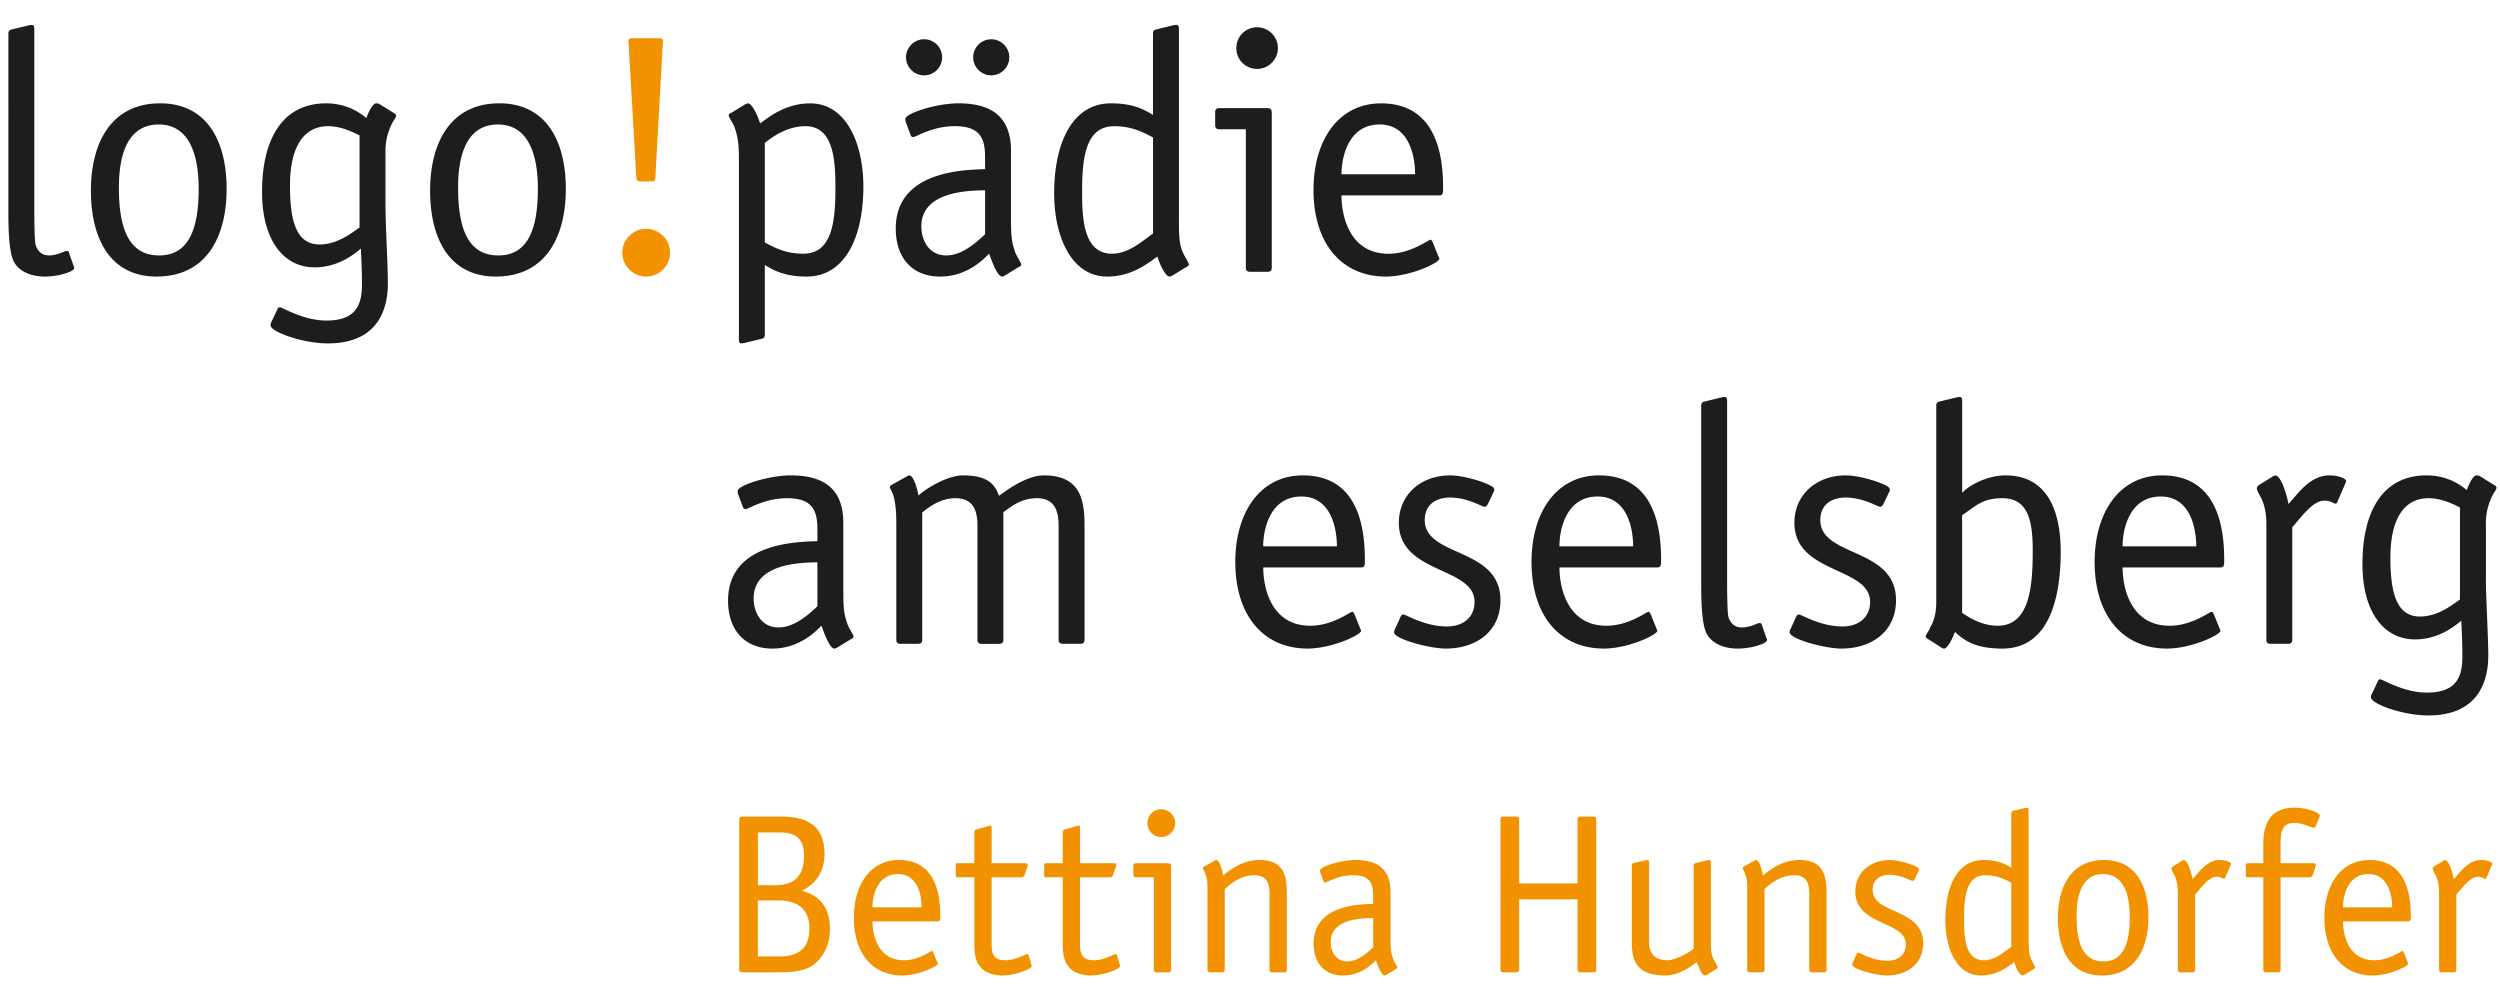
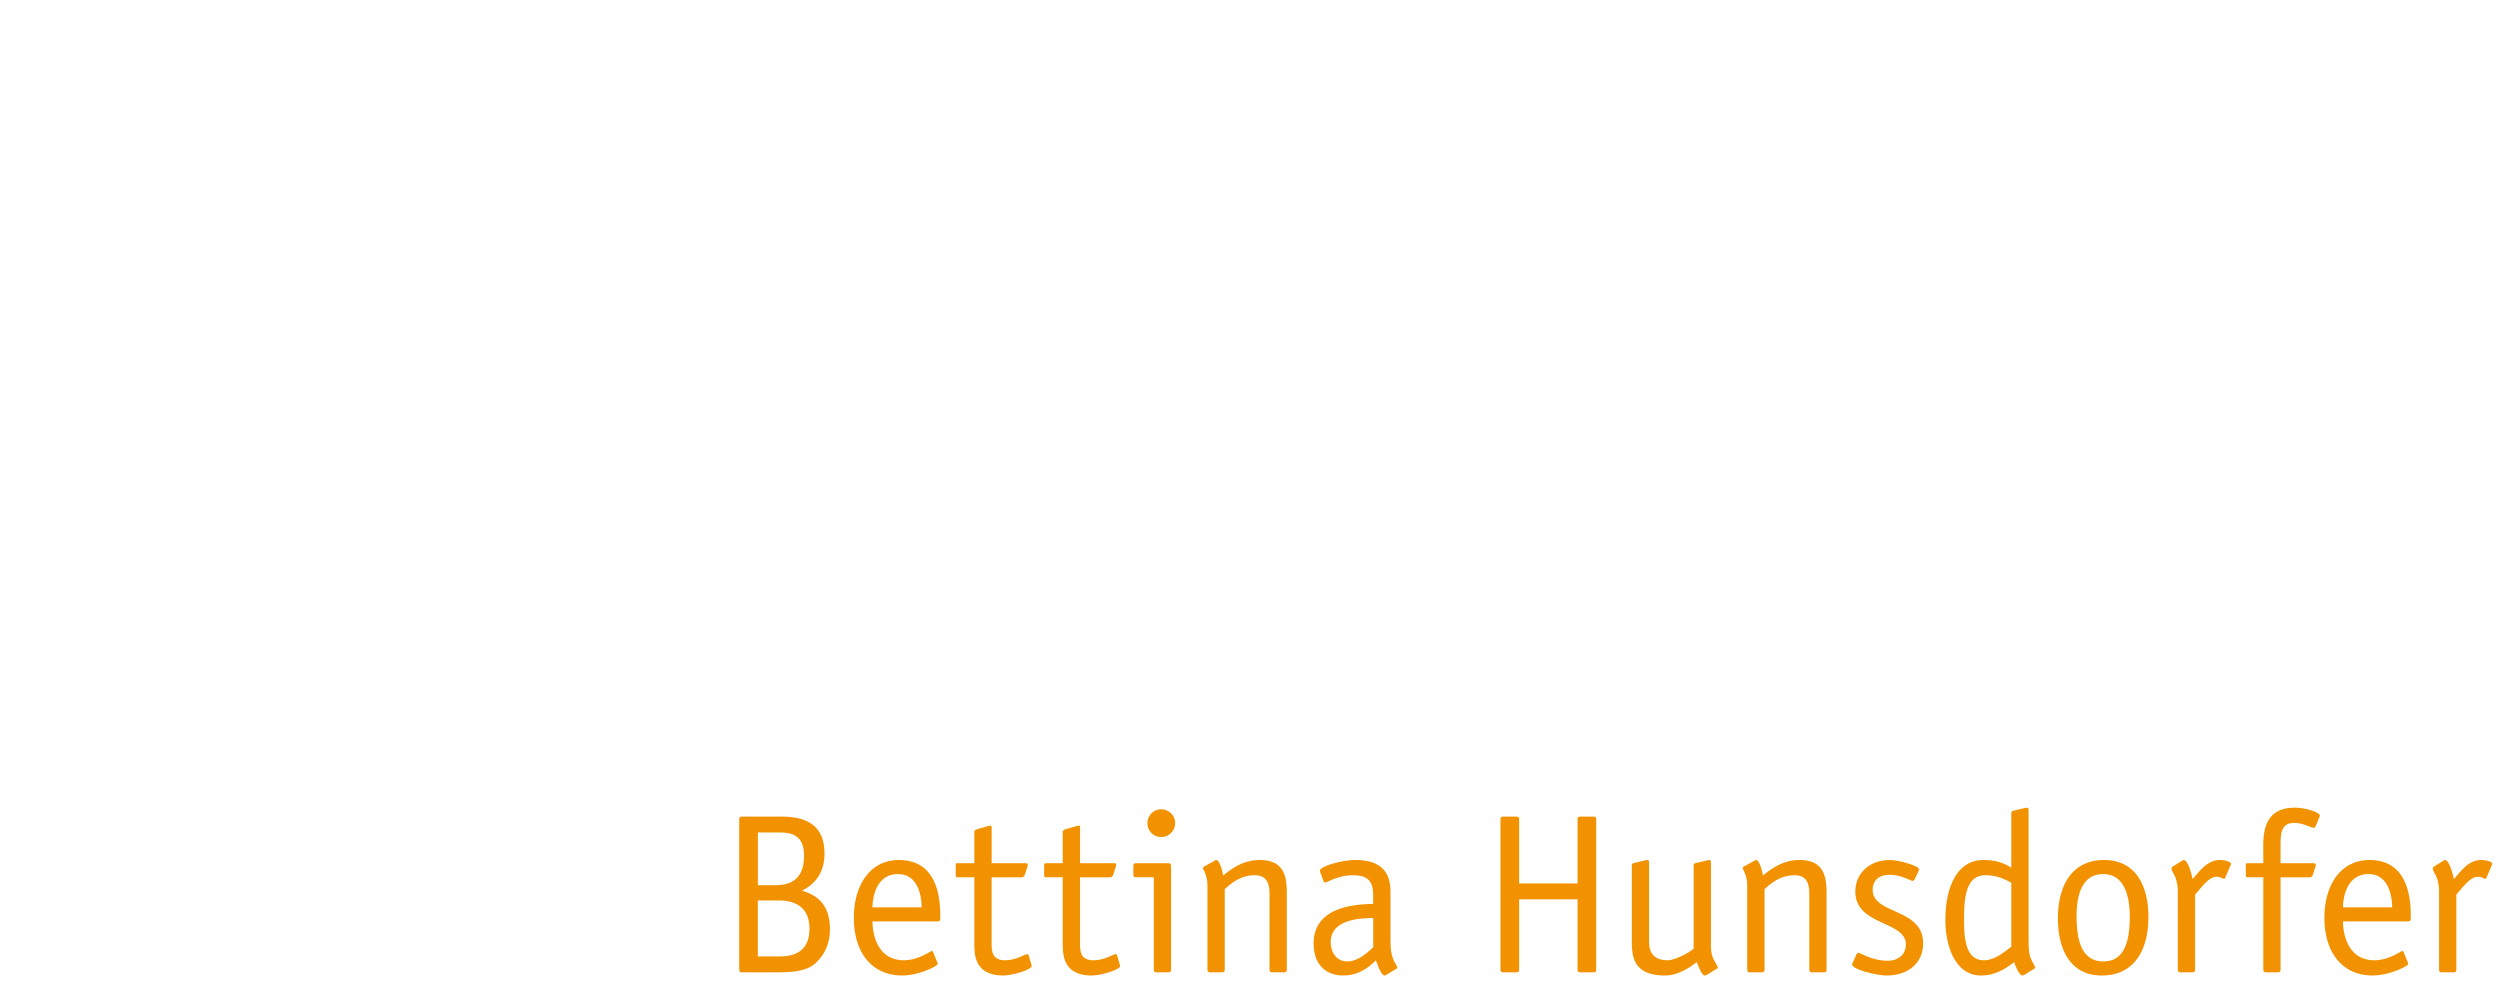
<svg xmlns="http://www.w3.org/2000/svg" xml:space="preserve" id="Layer_1" x="0" y="0" version="1.1" viewBox="0 0 602 238">
  <style>.st0{fill:#1d1d1b}.st1{fill:#f39200}</style>
-   <path d="M17.7 63.97c.09.16.17.41.17.57 0 .9-3.94 2.06-6.98 2.06-4.03 0-6.73-1.64-7.72-3.94-1.15-2.71-1.15-9.04-1.15-11.91V8.13c0-.57.25-.9.57-.98l4.11-.99c.66-.16.41-.08.99-.16.57 0 .57.66.57 1.07V50.9c0 2.55.08 6.74.25 7.72.16.9.9 2.88 3.28 2.88 2.14 0 3.7-1.07 4.27-1.07.5 0 .5.25.58.5l1.06 3.03zm20.04 2.63c-11.09 0-15.85-8.95-15.85-20.7 0-11.33 4.77-21.02 16.67-21.02 11.25 0 16.01 9.04 16.01 20.61 0 11.5-4.84 21.1-16.83 21.1zm10.1-21.19c0-8.04-2.22-15.43-9.6-15.43-7.4 0-9.61 7.06-9.61 15.18 0 9.37 2.13 16.35 9.68 16.35 7.31 0 9.53-6.66 9.53-16.1zm44.99 4.19c0 4.6.57 14.2.57 18.64 0 7.47-3.37 14.45-14.45 14.45-6.16 0-13.8-2.8-13.8-4.35 0-.41.09-.58.33-1.07l1.32-2.8c.08-.24.24-.48.57-.48.66 0 5.59 3.2 11.25 3.2 7.64 0 8.54-4.44 8.54-8.87 0-4.1-.25-7.47-.25-8.46-1.88 1.56-5.66 4.52-11.16 4.52-7.48 0-12.65-6.57-12.65-18.15 0-12.89 5.01-21.34 15.44-21.34 5.42 0 8.62 2.7 9.69 3.53.74-2.06 1.64-3.54 2.38-3.54.33 0 .57.09.74.17l3.7 2.3c.32.25.32.33.32.5 0 .65-.74 1.06-1.48 3.03a14.4 14.4 0 0 0-1.06 6.08V49.6zm-6.25-17c-1.4-.65-4.26-2.21-7.55-2.21-6.24 0-9.2 5.5-9.2 14.28 0 8.7 1.56 14.2 7.15 14.2 4.27 0 7.72-2.78 9.6-4.1V32.6zm32.84 34c-11.09 0-15.85-8.95-15.85-20.7 0-11.33 4.76-21.02 16.67-21.02 11.25 0 16.01 9.04 16.01 20.61 0 11.5-4.84 21.1-16.83 21.1zm10.1-21.19c0-8.04-2.22-15.43-9.61-15.43-7.39 0-9.6 7.06-9.6 15.18 0 9.37 2.13 16.35 9.68 16.35 7.31 0 9.53-6.66 9.53-16.1z" class="st0" />
-   <path d="M155.6 66.6a5.76 5.76 0 0 1-5.75-5.75c0-3.2 2.63-5.75 5.75-5.75a5.76 5.76 0 0 1 5.75 5.75c0 3.2-2.63 5.75-5.75 5.75zm2.22-23.98c0 .99-.33 1.07-1.15 1.07h-2.3c-.74 0-1.07-.08-1.15-1.07l-1.8-31.2c0-.66-.09-1.15-.09-1.56 0-.66.5-.66 1.07-.66h6.16c.4 0 1.07 0 1.07.66 0 .4 0 1.23-.09 1.64l-1.72 31.12z" class="st1" />
-   <path d="M177.93 39c0-3.11 0-5.25-.99-8.2-.32-.99-1.47-2.55-1.47-3.04 0-.33.4-.5.74-.66l3.2-1.97c.33-.16.49-.24.65-.24 1.15 0 2.63 3.53 2.96 4.84 1.97-1.4 6-4.84 12.07-4.84 8.79 0 12.81 9.85 12.81 20.03 0 11.83-4.19 21.68-13.71 21.68-5.01 0-7.8-1.4-10.02-2.8v16.76c0 .57-.25.9-.58.98l-4.1.99c-.66.16-.41.08-.99.16-.57 0-.57-.65-.57-1.06V39zm6.24 19.39c2.63 1.4 5.17 2.7 9.28 2.7 7.06 0 7.72-8.04 7.72-16 0-6.9-.58-14.7-7.23-14.7-4.27 0-7.72 2.38-9.77 4.02v23.98zm59.28-5.92c0 5.18.25 5.92.99 8.21.32 1 1.47 2.55 1.47 3.04 0 .33-.4.5-.74.66l-3.2 1.97c-.33.16-.49.25-.66.25-1.23 0-2.7-4.36-3.12-5.5-.98.9-5 5.5-11.82 5.5-6.49 0-10.67-4.27-10.67-11.58 0-13.88 16.42-14.12 21.51-14.29v-2.95c0-4.77-1.48-7.4-7.3-7.4-5.5 0-9.29 2.63-10.03 2.63a.62.62 0 0 1-.57-.4l-1.07-2.88a2.53 2.53 0 0 1-.24-1.07c0-1.4 7.55-3.78 12.8-3.78 9.45 0 12.65 4.6 12.65 11.5v16.1zm-20.94-34.32a4.38 4.38 0 0 1-4.35-4.35 4.38 4.38 0 0 1 4.35-4.35 4.33 4.33 0 0 1 4.35 4.35 4.33 4.33 0 0 1-4.35 4.35zm14.7 27.67c-3.61.09-15.35.09-15.35 8.7 0 3.3 1.8 6.99 5.99 6.99 4.27 0 8.05-3.94 9.36-5.1V45.83zm1.48-36.37a4.38 4.38 0 0 1 4.35 4.35 4.38 4.38 0 0 1-4.35 4.35 4.38 4.38 0 0 1-4.35-4.35 4.38 4.38 0 0 1 4.35-4.35zm45.2 43.02c0 3.7 0 6.16.9 8.21.41 1 1.48 2.55 1.48 3.04 0 .33-.41.5-.74.66l-3.2 1.97c-.33.16-.5.25-.66.25-1.15 0-2.63-3.54-2.96-4.85-1.97 1.4-5.99 4.85-12.07 4.85-8.78 0-12.8-9.86-12.8-20.04 0-11.82 4.18-21.68 13.7-21.68 5.1 0 7.89 1.4 10.1 2.8V8.12c0-.57.25-.9.58-.98l4.02-.99c.66-.16.41-.08.99-.16.66 0 .66.66.66 1.07v45.4zm-6.24-19.37c-2.63-1.4-5.26-2.71-9.36-2.71-7.07 0-7.72 8.04-7.72 16 0 6.9.57 14.7 7.22 14.7 4.27 0 7.89-3.6 9.86-4.84V33.1zm28.59 31.36c0 .66-.33.99-.98.99h-4.27c-.66 0-.99-.33-.99-.99V31.13h-6.4c-.66 0-.99-.33-.99-.99v-3.12c0-.66.33-.99.99-.99h11.57c.9 0 1.07.5 1.07 1.24v37.2zm-3.53-47.87c-2.79 0-5-2.22-5-5 0-2.8 2.21-5.02 5-5.02 2.8 0 5.01 2.3 5.01 5.01s-2.22 5.01-5 5.01zm43.64 45.08c.08.25.24.41.24.66 0 .9-6.9 4.27-12.97 4.27-10.92-.09-17.33-8.38-17.33-20.86 0-12.07 6.08-20.85 16.26-20.85 13.72 0 14.95 13.3 14.95 20.36 0 1.15 0 1.8-.9 1.8h-23.57c0 5.01 1.97 14.05 11.33 14.05 5.34 0 9.6-3.37 10.1-3.37.25 0 .33.25.49.5l1.4 3.44zm-5.59-19.7c0-4.28-1.4-12-8.53-12-7.56 0-9.2 7.89-9.2 12h17.73zM203.07 142.06c0 5.17.25 5.91.99 8.21.33.99 1.48 2.55 1.48 3.04 0 .33-.41.5-.74.66l-3.2 1.97c-.33.16-.5.24-.66.24-1.23 0-2.71-4.35-3.12-5.5-.99.9-5.01 5.5-11.83 5.5-6.48 0-10.67-4.27-10.67-11.57 0-13.88 16.42-14.13 21.51-14.3v-2.95c0-4.76-1.48-7.39-7.3-7.39-5.5 0-9.28 2.63-10.02 2.63a.62.62 0 0 1-.58-.41l-1.07-2.87a2.53 2.53 0 0 1-.24-1.07c0-1.4 7.55-3.78 12.8-3.78 9.45 0 12.65 4.6 12.65 11.5v16.09zm-6.24-6.65c-3.61.08-15.35.08-15.35 8.7 0 3.29 1.8 6.98 6 6.98 4.26 0 8.04-3.94 9.35-5.09v-10.59zm19-9.52c0-1.9-.08-3.86-.5-5.75-.4-1.9-1.06-2.38-1.06-2.8 0-.16.08-.32.41-.57l3.53-1.97c.17-.08.5-.33.74-.33 1.23 0 2.13 4.27 2.22 4.85 2.13-1.97 7.22-4.85 10.67-4.85 5.34 0 7.64 1.65 8.7 4.93 2.47-1.8 6.9-4.93 10.84-4.93 9.12 0 9.78 6.4 9.78 12.32v27.26c0 .66-.33.98-1 .98h-4.26c-.66 0-.99-.32-.99-.98v-27.43c0-3.53-.9-6.65-5.25-6.65-3.94 0-6.4 2.22-8.05 3.37v30.7c0 .67-.33 1-.98 1h-4.27c-.66 0-.99-.33-.99-1v-27.42c0-3.53-.9-6.65-5.33-6.65-3.7 0-6.57 2.3-7.97 3.45v30.63c0 .66-.33.98-.98.98h-4.28c-.65 0-.98-.32-.98-.98v-28.17zm111.67 25.37c.09.25.25.41.25.66 0 .9-6.9 4.26-12.97 4.26-10.92-.08-17.32-8.37-17.32-20.85 0-12.07 6.07-20.86 16.25-20.86 13.72 0 14.95 13.3 14.95 20.37 0 1.15 0 1.8-.9 1.8h-23.57c0 5.01 1.97 14.04 11.33 14.04 5.34 0 9.6-3.36 10.1-3.36.25 0 .33.24.5.49l1.39 3.45zm-5.57-19.71c0-4.27-1.4-11.99-8.55-11.99-7.55 0-9.2 7.88-9.2 11.99h17.75zm36.51-10.51c-.33.66-.5.99-.99.99-.57 0-4.02-2.22-8.3-2.22-3.28 0-6.07 1.64-6.07 5.42 0 9.03 18.23 6.48 18.23 19.3 0 7.71-6.08 11.65-13.14 11.65-3.94 0-12.48-2.3-12.48-3.93 0-.42.17-.66.33-1l1.15-2.54c.24-.57.49-.74.74-.74.73 0 5 2.88 10.6 2.88 3.52 0 6.56-1.97 6.56-5.91 0-8.54-18.23-6.66-18.23-19.05 0-6.65 5.17-11.42 12.4-11.42 2.79 0 7.55 1.32 9.69 2.47.66.32.9.65.9 1.06 0 .25-.24.5-.33.83l-1.06 2.21zm40.4 30.22c.08.25.24.41.24.66 0 .9-6.9 4.26-12.97 4.26-10.92-.08-17.32-8.37-17.32-20.85 0-12.07 6.07-20.86 16.25-20.86 13.72 0 14.95 13.3 14.95 20.37 0 1.15 0 1.8-.9 1.8h-23.57c0 5.01 1.97 14.04 11.33 14.04 5.34 0 9.6-3.36 10.1-3.36.25 0 .33.24.5.49l1.39 3.45zm-5.58-19.71c0-4.27-1.4-11.99-8.55-11.99-7.55 0-9.2 7.88-9.2 11.99h17.75zm32.07 22.01c.08.16.17.4.17.57 0 .9-3.94 2.05-6.98 2.05-4.02 0-6.73-1.64-7.72-3.94-1.15-2.7-1.15-9.03-1.15-11.9V97.72c0-.57.25-.9.58-.98l4.1-.99c.66-.16.41-.08.99-.16.57 0 .57.65.57 1.06v43.85c0 2.55.08 6.73.25 7.72.16.9.9 2.87 3.28 2.87 2.14 0 3.7-1.06 4.27-1.06.5 0 .5.24.58.49l1.06 3.04zm28.36-32.52c-.33.66-.5.99-.99.99-.57 0-4.02-2.22-8.3-2.22-3.28 0-6.07 1.64-6.07 5.42 0 9.03 18.23 6.48 18.23 19.3 0 7.71-6.08 11.65-13.14 11.65-3.94 0-12.48-2.3-12.48-3.93 0-.42.17-.66.33-1l1.15-2.54c.25-.57.5-.74.74-.74.74 0 5 2.88 10.6 2.88 3.52 0 6.56-1.97 6.56-5.91 0-8.54-18.23-6.66-18.23-19.05 0-6.65 5.18-11.42 12.4-11.42 2.79 0 7.55 1.32 9.69 2.47.66.32.9.65.9 1.06 0 .25-.24.5-.33.83l-1.06 2.21zm18.8-2.38c2.21-2.3 6.65-4.19 10.43-4.19 9.93 0 13.3 8.3 13.3 18.4 0 11.82-3.12 23.31-14.04 23.31-5.75 0-8.79-1.47-11.42-4.02-.4 1.15-1.72 4.02-2.62 4.02-.33 0-.83-.32-1.15-.57l-2.06-1.31c-.65-.42-1.23-.66-1.23-1.07 0-.41.66-.99 1.23-2.39.74-1.3 1.32-3.2 1.32-5.82v-47.3c0-.57.24-.9.57-.98l4.1-.99c.66-.16.42-.08 1-.16.57 0 .57.65.57 1.06v22.01zm0 28.9c1.88 1.32 4.92 3.12 8.54 3.12 7.71 0 8.45-9.44 8.45-17.98 0-6.32-.65-12.73-7.3-12.73-4.77 0-6.33 1.81-9.7 4.1v23.5zm61.96 3.7c.08.25.24.41.24.66 0 .9-6.9 4.26-12.97 4.26-10.92-.08-17.33-8.37-17.33-20.85 0-12.07 6.08-20.86 16.26-20.86 13.71 0 14.94 13.3 14.94 20.37 0 1.15 0 1.8-.9 1.8h-23.56c0 5.01 1.97 14.04 11.33 14.04 5.33 0 9.6-3.36 10.1-3.36.24 0 .33.24.49.49l1.4 3.45zm-5.59-19.71c0-4.27-1.4-11.99-8.54-11.99-7.56 0-9.2 7.88-9.2 11.99h17.74zm23.12 22.5c0 .66-.33.98-.99.98h-4.27c-.65 0-.98-.32-.98-.98v-28.16c0-1.48-.25-4.2-1.4-6.24-.66-1.15-.9-1.81-.9-2.06.08-.49.41-.74.57-.82l3.04-1.89c.33-.24.66-.4.82-.4 1.48 0 2.88 5.08 3.2 6.89 2.14-2.3 5.1-6.9 9.86-6.9 1.89 0 4.02.66 4.02 1.4 0 .16-.16.4-.24.66l-1.81 4.18c-.08.17-.16.58-.5.58-.4 0-1.14-.74-2.7-.74-2.88 0-5.75 4.27-7.72 6.4v27.1zm46.62-14.86c0 4.6.58 14.2.58 18.64 0 7.47-3.37 14.45-14.45 14.45-6.16 0-13.8-2.8-13.8-4.35 0-.42.08-.58.33-1.07l1.31-2.8c.08-.24.25-.48.58-.48.66 0 5.58 3.2 11.25 3.2 7.64 0 8.54-4.44 8.54-8.87 0-4.1-.25-7.47-.25-8.46-1.89 1.56-5.66 4.52-11.16 4.52-7.48 0-12.65-6.57-12.65-18.15 0-12.89 5-21.35 15.44-21.35 5.42 0 8.62 2.71 9.69 3.53.74-2.05 1.64-3.53 2.38-3.53.32 0 .57.09.74.17l3.7 2.3c.32.24.32.32.32.49 0 .66-.74 1.07-1.48 3.04a14.38 14.38 0 0 0-1.06 6.07v12.65zm-6.24-17c-1.4-.66-4.27-2.22-7.55-2.22-6.24 0-9.2 5.5-9.2 14.29 0 8.7 1.56 14.2 7.14 14.2 4.28 0 7.73-2.79 9.61-4.1v-22.17z" class="st0" />
  <path d="M187.64 196.63c4.1 0 10.9.44 10.9 8.93 0 5.75-3.62 7.99-5.42 8.92 2.79.82 6.73 2.63 6.73 9.3 0 4.55-2.3 7.12-3.61 8.27-2.14 1.81-5.2 2.09-9.58 2.09h-8c-.43 0-.65-.23-.65-.66v-36.2c0-.43.22-.65.65-.65h8.98zm-1.26 16.54c3.18 0 7.23-.72 7.23-7.12 0-4.88-2.85-5.59-6.08-5.59h-5.03v12.7h3.88zm1.43 17.13c3.55 0 7.11-1.26 7.11-6.68 0-5.3-3.61-6.79-7.39-6.79h-5.04v13.47h5.31zm37.84 1.32c.06.16.17.27.17.44 0 .6-4.6 2.84-8.65 2.84-7.28-.05-11.56-5.58-11.56-13.9 0-8.05 4.06-13.91 10.84-13.91 9.15 0 9.97 8.87 9.97 13.58 0 .76 0 1.2-.6 1.2H210.1c0 3.34 1.32 9.36 7.56 9.36 3.56 0 6.4-2.24 6.73-2.24.17 0 .22.16.33.33l.93 2.3zm-3.72-13.14c0-2.85-.93-8-5.7-8-5.03 0-6.13 5.26-6.13 8h11.83zm26.38 13.63c.06.22.11.38.11.55 0 .71-4.1 2.24-7.06 2.24-2.36 0-4.33-.87-5.15-1.91-1.59-1.7-1.59-4.17-1.59-6.19v-15.55h-4.1c-.38 0-.38-.38-.38-.66v-2.08c0-.38 0-.65.38-.65h4.1v-7.5c0-.33.22-.56.6-.66l2.9-.83c.17 0 .28-.05.4-.05.27 0 .27.27.27.6v8.44h8.1c.33 0 .6.05.6.38 0 .1-.05.22-.05.38l-.72 2.14c-.1.27-.38.5-.7.5h-7.24v15.54c0 2.19 0 4.43 3.29 4.43 2.57 0 4.76-1.47 5.26-1.47.21 0 .38.16.38.32l.6 2.03zm21.29 0c.06.22.11.38.11.55 0 .71-4.1 2.24-7.06 2.24-2.36 0-4.33-.87-5.15-1.91-1.59-1.7-1.59-4.17-1.59-6.19v-15.55h-4.1c-.38 0-.38-.38-.38-.66v-2.08c0-.38 0-.65.38-.65h4.1v-7.5c0-.33.22-.56.6-.66l2.9-.83c.17 0 .28-.05.4-.05.27 0 .27.27.27.6v8.44h8.1c.33 0 .6.05.6.38 0 .1-.05.22-.05.38l-.72 2.14c-.1.27-.38.5-.7.5h-7.24v15.54c0 2.19 0 4.43 3.29 4.43 2.57 0 4.76-1.47 5.26-1.47.21 0 .38.16.38.32l.6 2.03zm12.4 1.37c0 .44-.22.66-.66.66h-2.85c-.44 0-.65-.23-.65-.66v-22.23h-4.27c-.44 0-.66-.22-.66-.66v-2.08c0-.44.22-.65.66-.65h7.72c.6 0 .7.32.7.82v24.8zm-2.36-31.92a3.32 3.32 0 0 1-3.34-3.34 3.32 3.32 0 0 1 3.34-3.34 3.35 3.35 0 0 1 3.34 3.34c0 1.8-1.48 3.34-3.34 3.34zm30.23 31.92c0 .44-.23.66-.66.66h-2.85c-.44 0-.66-.23-.66-.66v-18.29c0-2.35-.6-4.43-3.56-4.43-3.55 0-5.85 2.13-7.22 3.34v19.38c0 .44-.22.66-.66.66h-2.85c-.44 0-.65-.23-.65-.66v-18.9c0-1.8 0-2.4-.22-3.22-.44-1.64-.88-2.03-.88-2.3 0-.11.06-.22.28-.38l2.46-1.37c.1-.06.27-.22.44-.22.98 0 1.64 3.28 1.7 3.72 1.8-1.42 4.65-3.72 8.81-3.72 6.08 0 6.52 4.27 6.52 8.2v18.19zm24.96-7.99c0 3.44.16 3.94.65 5.47.22.66 1 1.7 1 2.03 0 .21-.28.32-.5.44l-2.14 1.31c-.22.1-.33.16-.44.16-.82 0-1.8-2.9-2.08-3.67-.65.6-3.34 3.67-7.88 3.67-4.33 0-7.12-2.84-7.12-7.72 0-9.25 10.95-9.42 14.34-9.52v-1.98c0-3.17-.98-4.92-4.87-4.92-3.67 0-6.18 1.75-6.68 1.75a.4.4 0 0 1-.38-.27l-.71-1.92a1.72 1.72 0 0 1-.17-.71c0-.93 5.04-2.52 8.54-2.52 6.3 0 8.44 3.07 8.44 7.66v10.74zm-4.16-4.44c-2.41.06-10.24.06-10.24 5.8 0 2.2 1.2 4.66 4 4.66 2.84 0 5.36-2.63 6.24-3.4v-7.06zm35.14-4.49v16.92c0 .44-.22.66-.65.66h-3.18c-.44 0-.66-.22-.66-.66v-36.2c0-.43.22-.65.66-.65h3.18c.43 0 .65.22.65.66v15.44h14.07v-15.44c0-.44.22-.66.66-.66h3.18c.43 0 .65.22.65.66v36.19c0 .44-.22.66-.65.66h-3.18c-.44 0-.66-.22-.66-.66v-16.92h-14.07zm42.02-8.05c0-.38.17-.6.39-.65l2.73-.66c.44-.11.28-.06.66-.11.38 0 .38.44.38.71v19.5c0 1.25.06 2.46.6 3.6.33.66 1.04 1.76 1.04 2.09 0 .22-.27.33-.49.44l-2.13 1.31c-.22.1-.33.16-.44.16-.82 0-1.42-1.97-2.03-3.23-1.53 1.26-4.49 3.23-7.6 3.23-7.4 0-8-4.27-8-8.2v-18.2c0-.38.16-.6.38-.65l2.74-.66c.44-.1.27-.05.66-.1.38 0 .38.43.38.7v19c0 2.36.93 4.44 4.49 4.44 1.7 0 5.2-1.8 6.24-2.8V208.5zm32.01 24.97c0 .44-.21.66-.65.66h-2.85c-.44 0-.66-.23-.66-.66v-18.29c0-2.35-.6-4.43-3.56-4.43-3.56 0-5.85 2.13-7.22 3.34v19.38c0 .44-.22.66-.66.66h-2.85c-.44 0-.65-.23-.65-.66v-18.9c0-1.8 0-2.4-.22-3.22-.44-1.64-.88-2.03-.88-2.3 0-.11.05-.22.27-.38l2.47-1.37c.1-.06.27-.22.44-.22.98 0 1.64 3.28 1.7 3.72 1.8-1.42 4.65-3.72 8.8-3.72 6.08 0 6.52 4.27 6.52 8.2v18.19zm21.33-22.01c-.22.44-.33.65-.65.65-.39 0-2.69-1.47-5.53-1.47-2.2 0-4.05 1.1-4.05 3.61 0 6.02 12.15 4.33 12.15 12.87 0 5.14-4.05 7.77-8.76 7.77-2.63 0-8.32-1.53-8.32-2.62 0-.28.1-.45.22-.66l.76-1.7c.17-.38.33-.49.5-.49.49 0 3.33 1.92 7.06 1.92 2.35 0 4.38-1.32 4.38-3.95 0-5.7-12.16-4.43-12.16-12.7 0-4.43 3.45-7.6 8.27-7.6 1.86 0 5.04.86 6.46 1.63.44.22.6.44.6.71 0 .17-.16.33-.21.55l-.72 1.48zm27.32 14.02c0 2.46 0 4.1.6 5.47.27.66.98 1.7.98 2.03 0 .21-.27.32-.49.44l-2.13 1.31c-.22.1-.33.16-.44.16-.77 0-1.75-2.35-1.98-3.23-1.3.93-4 3.23-8.04 3.23-5.86 0-8.54-6.57-8.54-13.36 0-7.88 2.79-14.45 9.14-14.45 3.4 0 5.26.93 6.73 1.86v-13.03c0-.38.17-.6.39-.66l2.68-.65c.44-.11.27-.06.66-.11.43 0 .43.44.43.7v30.29zm-4.17-12.93c-1.75-.93-3.5-1.8-6.24-1.8-4.7 0-5.14 5.36-5.14 10.67 0 4.6.38 9.8 4.81 9.8 2.85 0 5.26-2.4 6.57-3.23v-15.44zm21.79 22.34c-7.39 0-10.56-5.97-10.56-13.8 0-7.55 3.17-14.01 11.11-14.01 7.5 0 10.68 6.02 10.68 13.74 0 7.67-3.23 14.07-11.23 14.07zm6.74-14.12c0-5.37-1.48-10.3-6.4-10.3-4.94 0-6.41 4.71-6.41 10.13 0 6.24 1.42 10.9 6.46 10.9 4.87 0 6.35-4.44 6.35-10.73zm15.73 12.7c0 .44-.22.66-.66.66h-2.84c-.44 0-.66-.23-.66-.66V214.7c0-.99-.16-2.8-.93-4.16-.44-.77-.6-1.2-.6-1.37.05-.33.27-.5.38-.55l2.03-1.26c.22-.16.44-.27.55-.27.98 0 1.91 3.4 2.13 4.6 1.42-1.54 3.4-4.6 6.57-4.6 1.26 0 2.68.44 2.68.93 0 .1-.1.27-.16.44l-1.2 2.79c-.06.1-.12.38-.33.38-.28 0-.77-.5-1.81-.5-1.92 0-3.83 2.86-5.15 4.28v18.07zm20.59 0c0 .44-.22.66-.66.66h-2.84c-.44 0-.66-.23-.66-.66v-22.23h-3.83c-.39 0-.39-.38-.39-.66v-2.08c0-.38 0-.65.39-.65H545v-4.28c0-4.1.82-9.09 7.61-9.09 2.52 0 6.02 1.1 6.02 1.92 0 .16-.16.38-.27.77l-.77 1.8c-.1.17-.22.34-.38.34-.93 0-2.46-1.16-4.76-1.16-3.07 0-3.29 2.3-3.29 5.48v4.22h7.89c.32 0 .6.05.6.38 0 .1-.06.22-.06.38l-.7 2.14c-.12.27-.4.5-.72.5h-7.01v22.22zm30.58-1.86c.06.16.17.27.17.44 0 .6-4.6 2.84-8.65 2.84-7.28-.05-11.55-5.58-11.55-13.9 0-8.05 4.05-13.91 10.84-13.91 9.14 0 9.96 8.87 9.96 13.58 0 .76 0 1.2-.6 1.2H564.2c0 3.34 1.32 9.36 7.56 9.36 3.56 0 6.4-2.24 6.73-2.24.17 0 .22.16.33.33l.93 2.3zm-3.72-13.14c0-2.85-.93-8-5.7-8-5.03 0-6.13 5.26-6.13 8h11.83zm15.47 15c0 .44-.22.66-.66.66h-2.85c-.44 0-.66-.23-.66-.66V214.7c0-.99-.16-2.8-.93-4.16a4.1 4.1 0 0 1-.6-1.37c.06-.33.27-.5.39-.55l2.02-1.26c.22-.16.44-.27.55-.27.98 0 1.91 3.4 2.13 4.6 1.43-1.54 3.4-4.6 6.57-4.6 1.26 0 2.68.44 2.68.93 0 .1-.1.27-.16.44l-1.2 2.79c-.06.1-.11.38-.33.38-.28 0-.77-.5-1.8-.5-1.93 0-3.84 2.86-5.16 4.28v18.07z" class="st1" />
</svg>